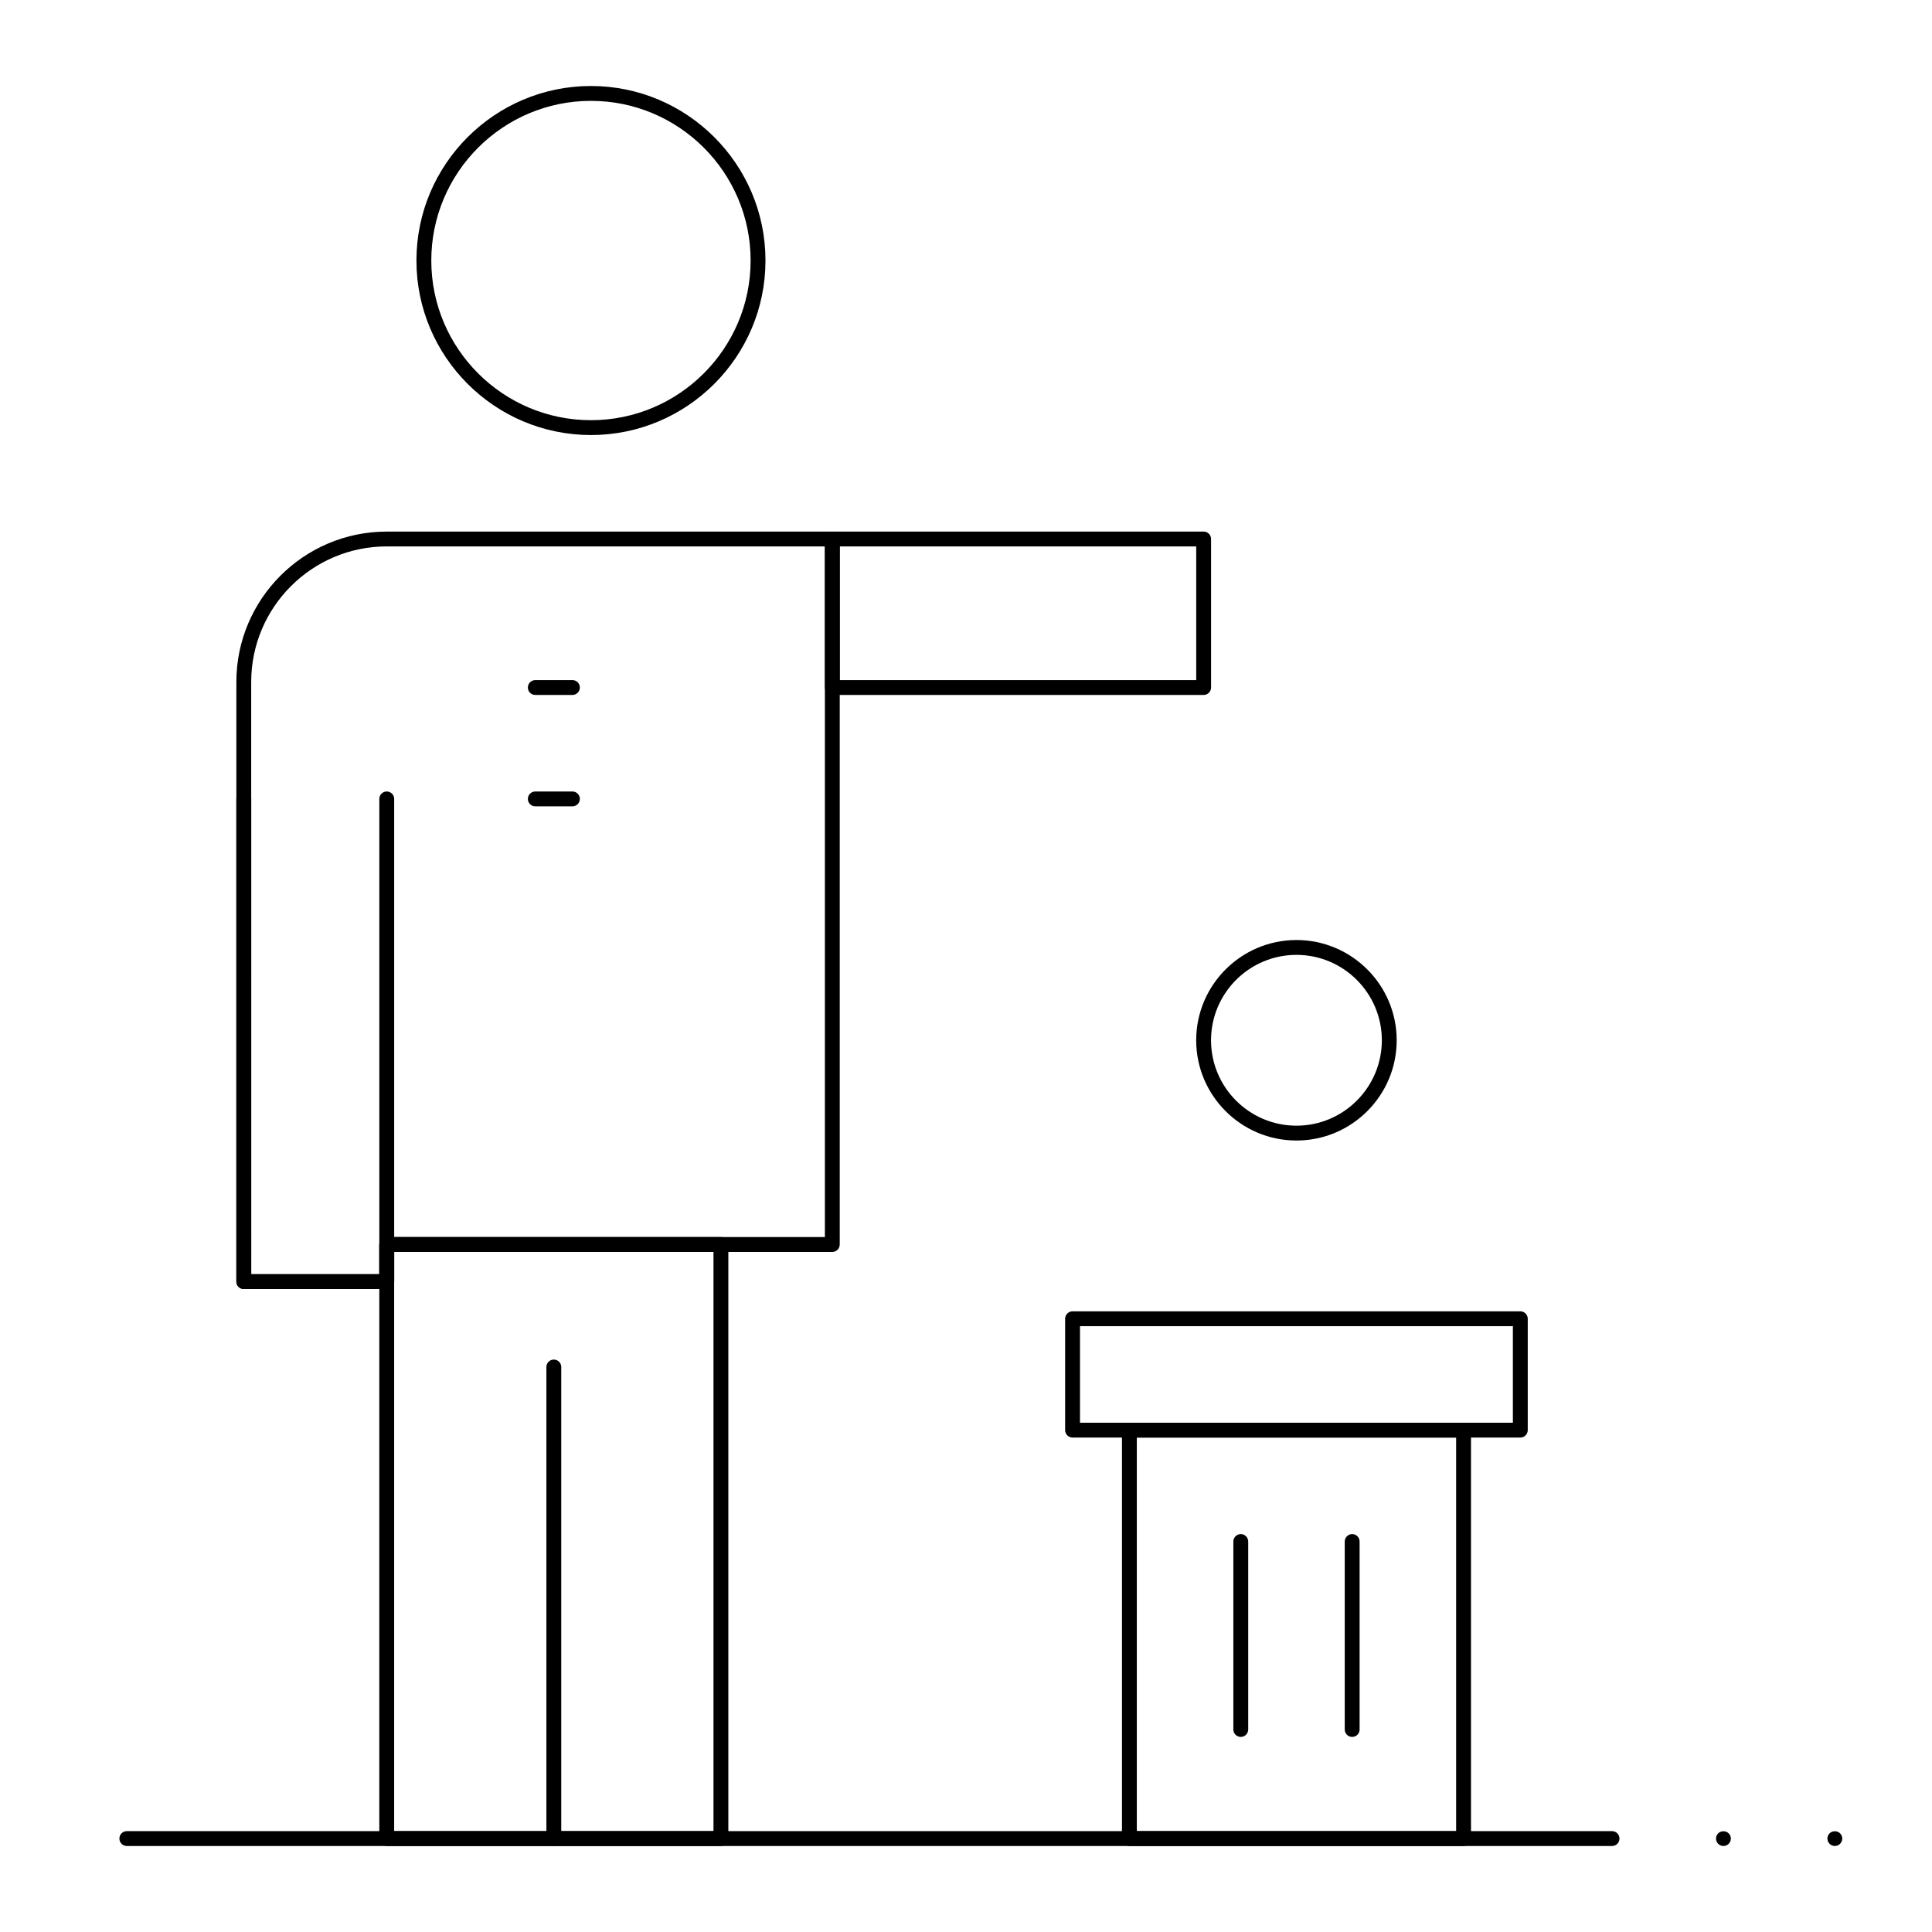
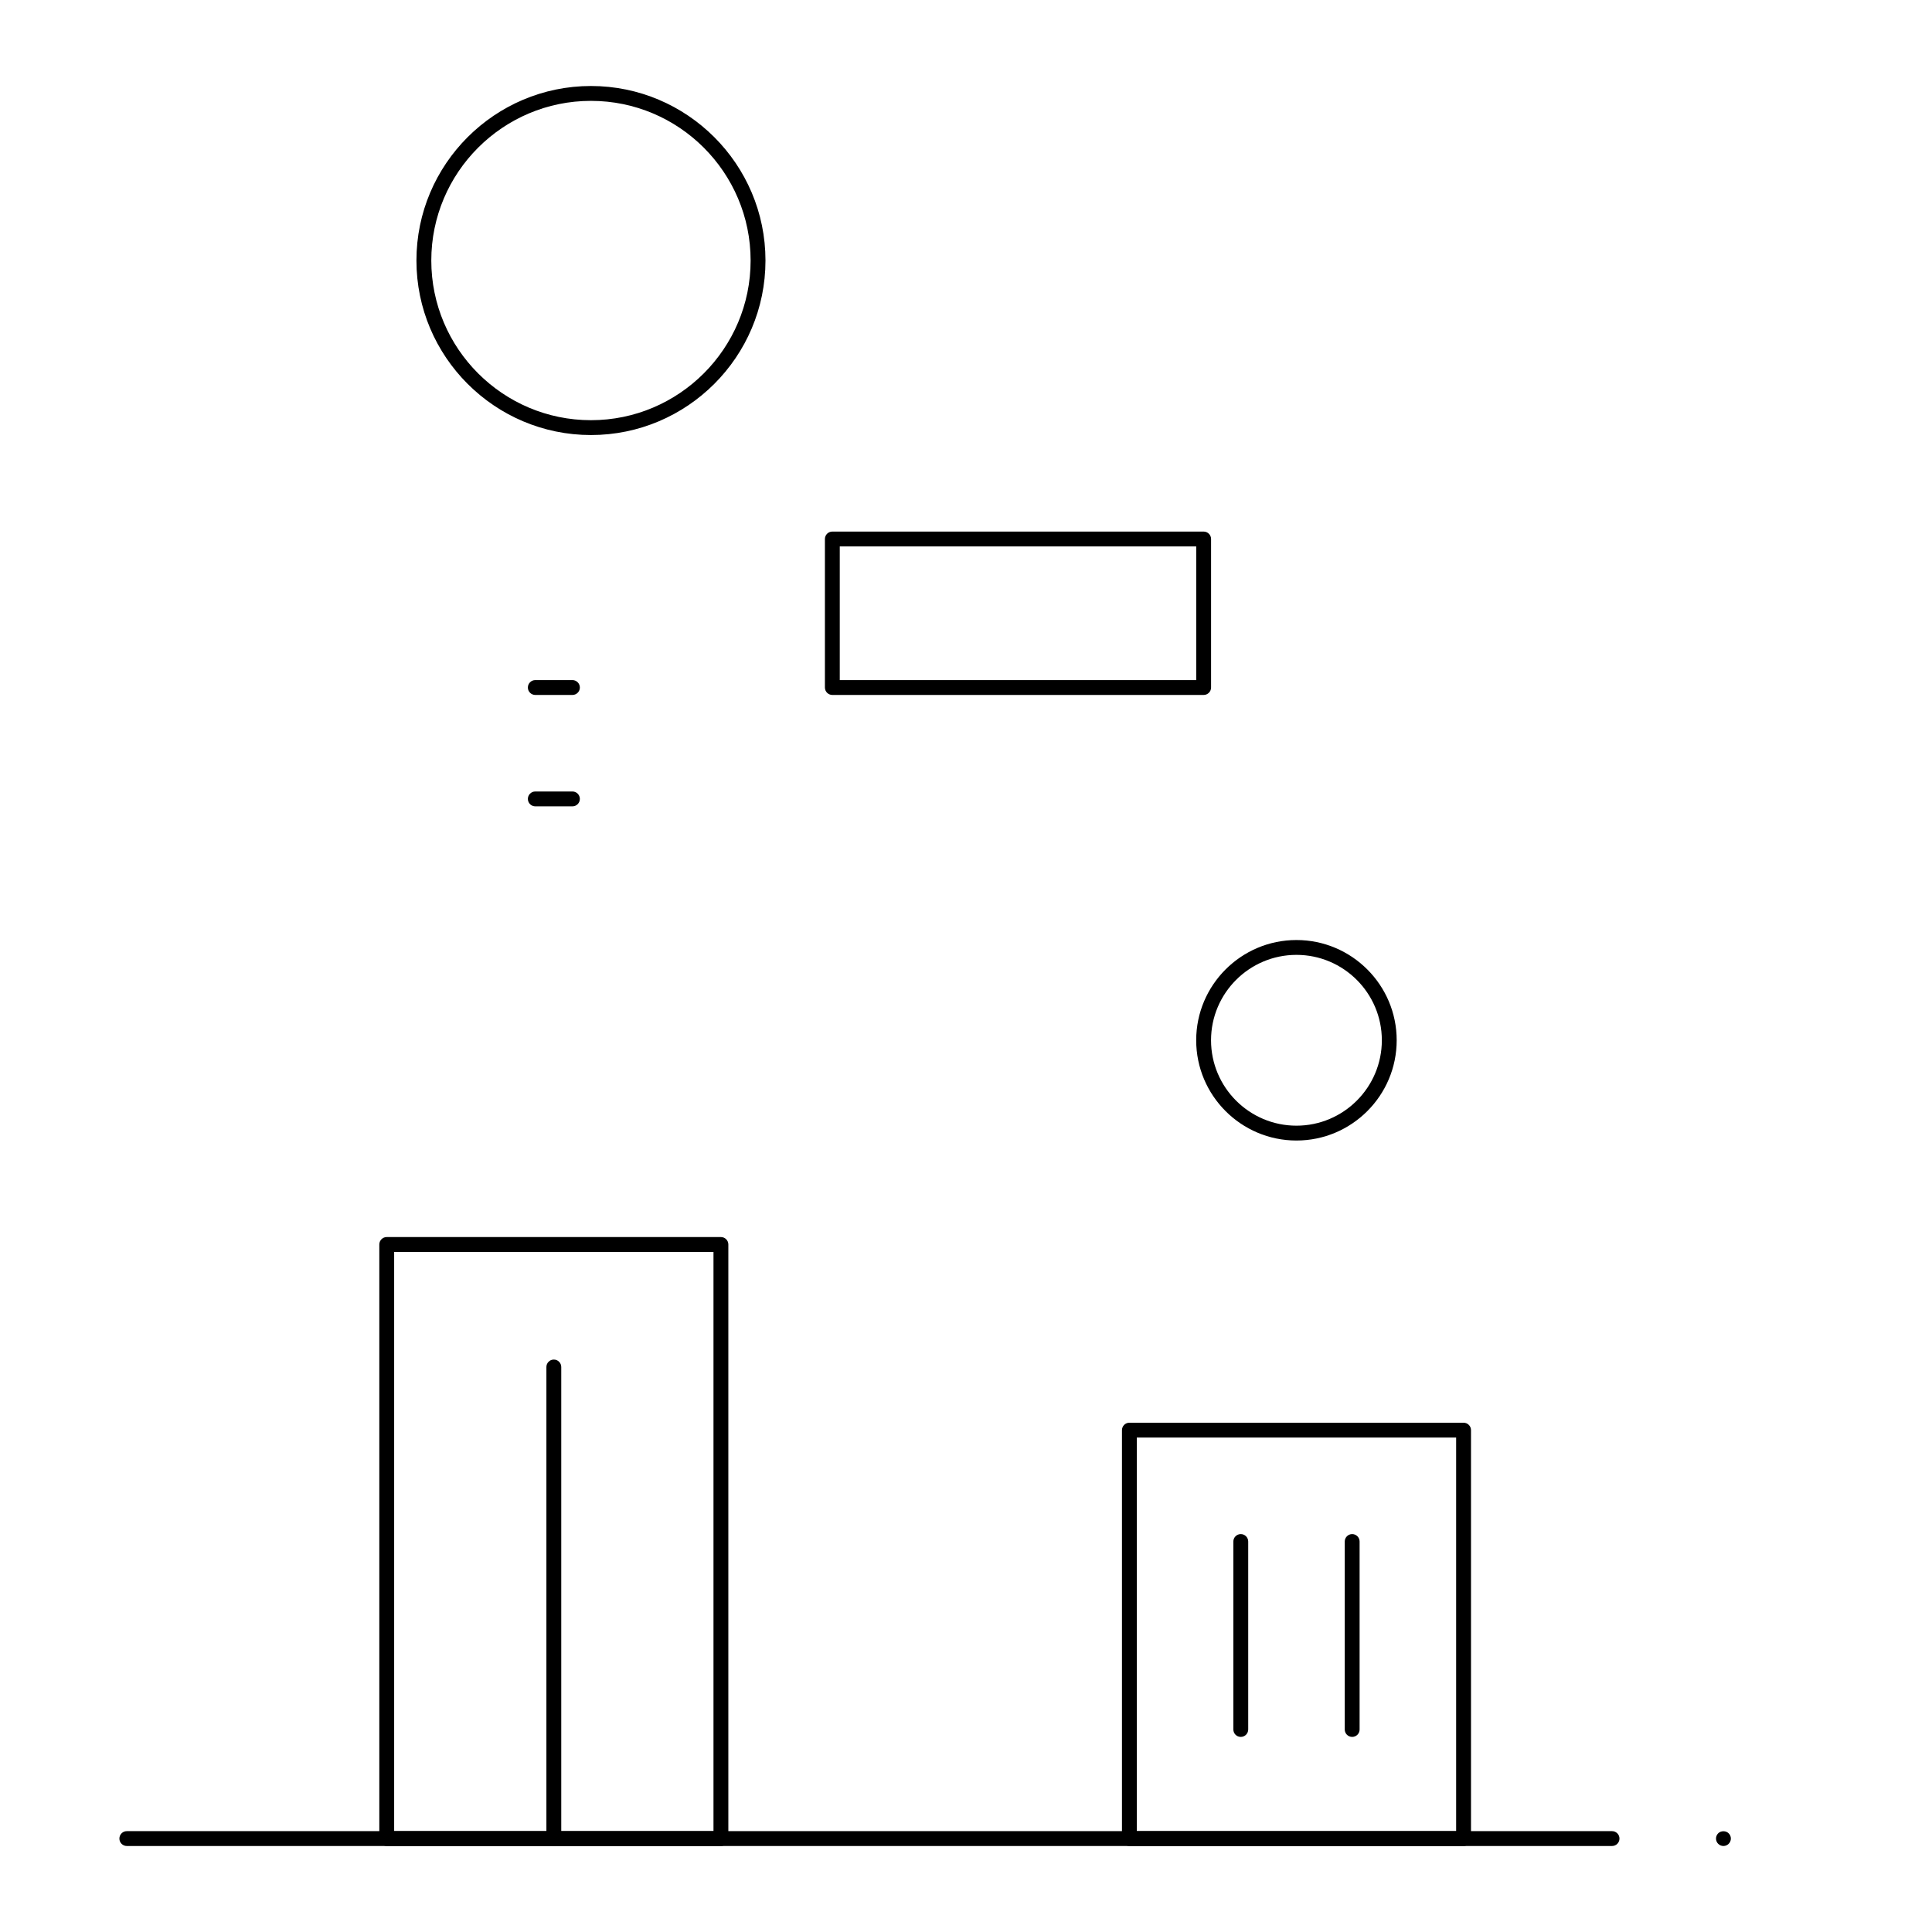
<svg xmlns="http://www.w3.org/2000/svg" fill="#000000" width="800px" height="800px" version="1.1" viewBox="144 144 512 512">
  <g>
    <path d="m290.77 633.21c-1.086 0-1.969-0.883-1.969-1.969v-124.97c0-1.086 0.883-1.969 1.969-1.969 1.086 0 1.969 0.883 1.969 1.969v124.97c0 1.086-0.883 1.969-1.969 1.969z" />
    <path d="m462.98 328.17h-98.402c-1.086 0-1.969-0.883-1.969-1.969v-39.359c0-1.086 0.883-1.969 1.969-1.969h98.398c1.086 0 1.969 0.883 1.969 1.969v39.359c0 1.086-0.879 1.969-1.965 1.969zm-96.434-3.938h94.465v-35.426h-94.465z" />
    <path d="m335.05 633.21h-88.559c-1.086 0-1.969-0.883-1.969-1.969v-157.44c0-1.086 0.883-1.969 1.969-1.969h88.559c1.086 0 1.969 0.883 1.969 1.969v157.44c0 1.086-0.883 1.969-1.969 1.969zm-86.594-3.938h84.625v-153.5h-84.625z" />
    <path d="m571.21 633.21h-393.6c-1.086 0-1.969-0.883-1.969-1.969 0-1.086 0.883-1.969 1.969-1.969h393.6c1.086 0 1.969 0.883 1.969 1.969 0 1.086-0.883 1.969-1.969 1.969z" />
    <path d="m600.73 633.21c-0.523 0-1.023-0.207-1.398-0.582-0.363-0.363-0.57-0.867-0.57-1.387 0-0.523 0.207-1.023 0.57-1.387 0.738-0.738 2.055-0.738 2.785 0 0.375 0.363 0.582 0.867 0.582 1.387 0 0.512-0.207 1.023-0.582 1.387-0.363 0.375-0.875 0.582-1.387 0.582z" />
-     <path d="m630.25 633.21c-0.512 0-1.023-0.207-1.387-0.582-0.375-0.363-0.582-0.875-0.582-1.387 0-0.523 0.207-1.023 0.582-1.387 0.727-0.738 2.047-0.738 2.773 0 0.375 0.363 0.582 0.875 0.582 1.387s-0.207 1.023-0.582 1.387c-0.363 0.375-0.875 0.582-1.387 0.582z" />
    <path d="m300.61 259.29c-25.5 0-46.25-20.746-46.25-46.25 0-25.5 20.746-46.25 46.25-46.25 25.5 0 46.25 20.746 46.25 46.25s-20.746 46.25-46.25 46.25zm0-88.559c-23.332 0-42.312 18.98-42.312 42.312 0 23.332 18.98 42.312 42.312 42.312s42.312-18.98 42.312-42.312c0-23.332-18.98-42.312-42.312-42.312z" />
    <path d="m295.7 328.17h-9.84c-1.086 0-1.969-0.883-1.969-1.969 0-1.086 0.883-1.969 1.969-1.969h9.84c1.086 0 1.969 0.883 1.969 1.969 0 1.086-0.883 1.969-1.969 1.969z" />
    <path d="m295.7 357.69h-9.84c-1.086 0-1.969-0.883-1.969-1.969s0.883-1.969 1.969-1.969h9.84c1.086 0 1.969 0.883 1.969 1.969s-0.883 1.969-1.969 1.969z" />
-     <path d="m246.49 485.61h-37.883c-1.086 0-1.969-0.883-1.969-1.969v-158.91c0-21.977 17.879-39.852 39.852-39.852h118.08c1.086 0 1.969 0.883 1.969 1.969v186.96c0 1.086-0.883 1.969-1.969 1.969l-116.11-0.004v7.871c0 1.09-0.879 1.969-1.969 1.969zm-35.914-3.934h33.949v-7.871c0-1.086 0.883-1.969 1.969-1.969h116.11l-0.004-183.03h-116.11c-19.805 0-35.918 16.113-35.918 35.918z" />
-     <path d="m246.49 485.61h-37.883c-1.086 0-1.969-0.883-1.969-1.969v-127.92c0-1.086 0.883-1.969 1.969-1.969s1.969 0.883 1.969 1.969v125.95h33.949v-125.95c0-1.086 0.883-1.969 1.969-1.969 1.086 0 1.969 0.883 1.969 1.969v127.92c-0.004 1.086-0.883 1.965-1.973 1.965z" />
    <path d="m531.86 633.21h-88.559c-1.086 0-1.969-0.883-1.969-1.969v-108.24c0-1.086 0.883-1.969 1.969-1.969h88.559c1.086 0 1.969 0.883 1.969 1.969v108.24c0 1.082-0.883 1.965-1.969 1.965zm-86.594-3.938h84.625v-104.3h-84.625z" />
-     <path d="m546.9 524.97h-118.66c-1.086 0-1.969-0.883-1.969-1.969v-29.52c0-1.086 0.883-1.969 1.969-1.969h118.66c1.086 0 1.969 0.883 1.969 1.969v29.52c-0.004 1.086-0.883 1.969-1.973 1.969zm-116.69-3.938h114.72v-25.586h-114.72z" />
    <path d="m502.34 604.3c-1.086 0-1.969-0.883-1.969-1.969v-49.812c0-1.086 0.883-1.969 1.969-1.969 1.086 0 1.969 0.883 1.969 1.969v49.816c0 1.086-0.883 1.965-1.969 1.965z" />
    <path d="m472.82 604.3c-1.086 0-1.969-0.883-1.969-1.969v-49.812c0-1.086 0.883-1.969 1.969-1.969 1.086 0 1.969 0.883 1.969 1.969v49.816c-0.004 1.086-0.883 1.965-1.969 1.965z" />
    <path d="m487.57 446.25c-14.648 0-26.566-11.918-26.566-26.566 0-14.648 11.918-26.566 26.566-26.566 14.648 0 26.566 11.918 26.566 26.566 0.004 14.648-11.914 26.566-26.566 26.566zm0-49.199c-12.48 0-22.633 10.152-22.633 22.633 0 12.48 10.152 22.633 22.633 22.633s22.633-10.152 22.633-22.633c0-12.48-10.152-22.633-22.633-22.633z" />
  </g>
</svg>